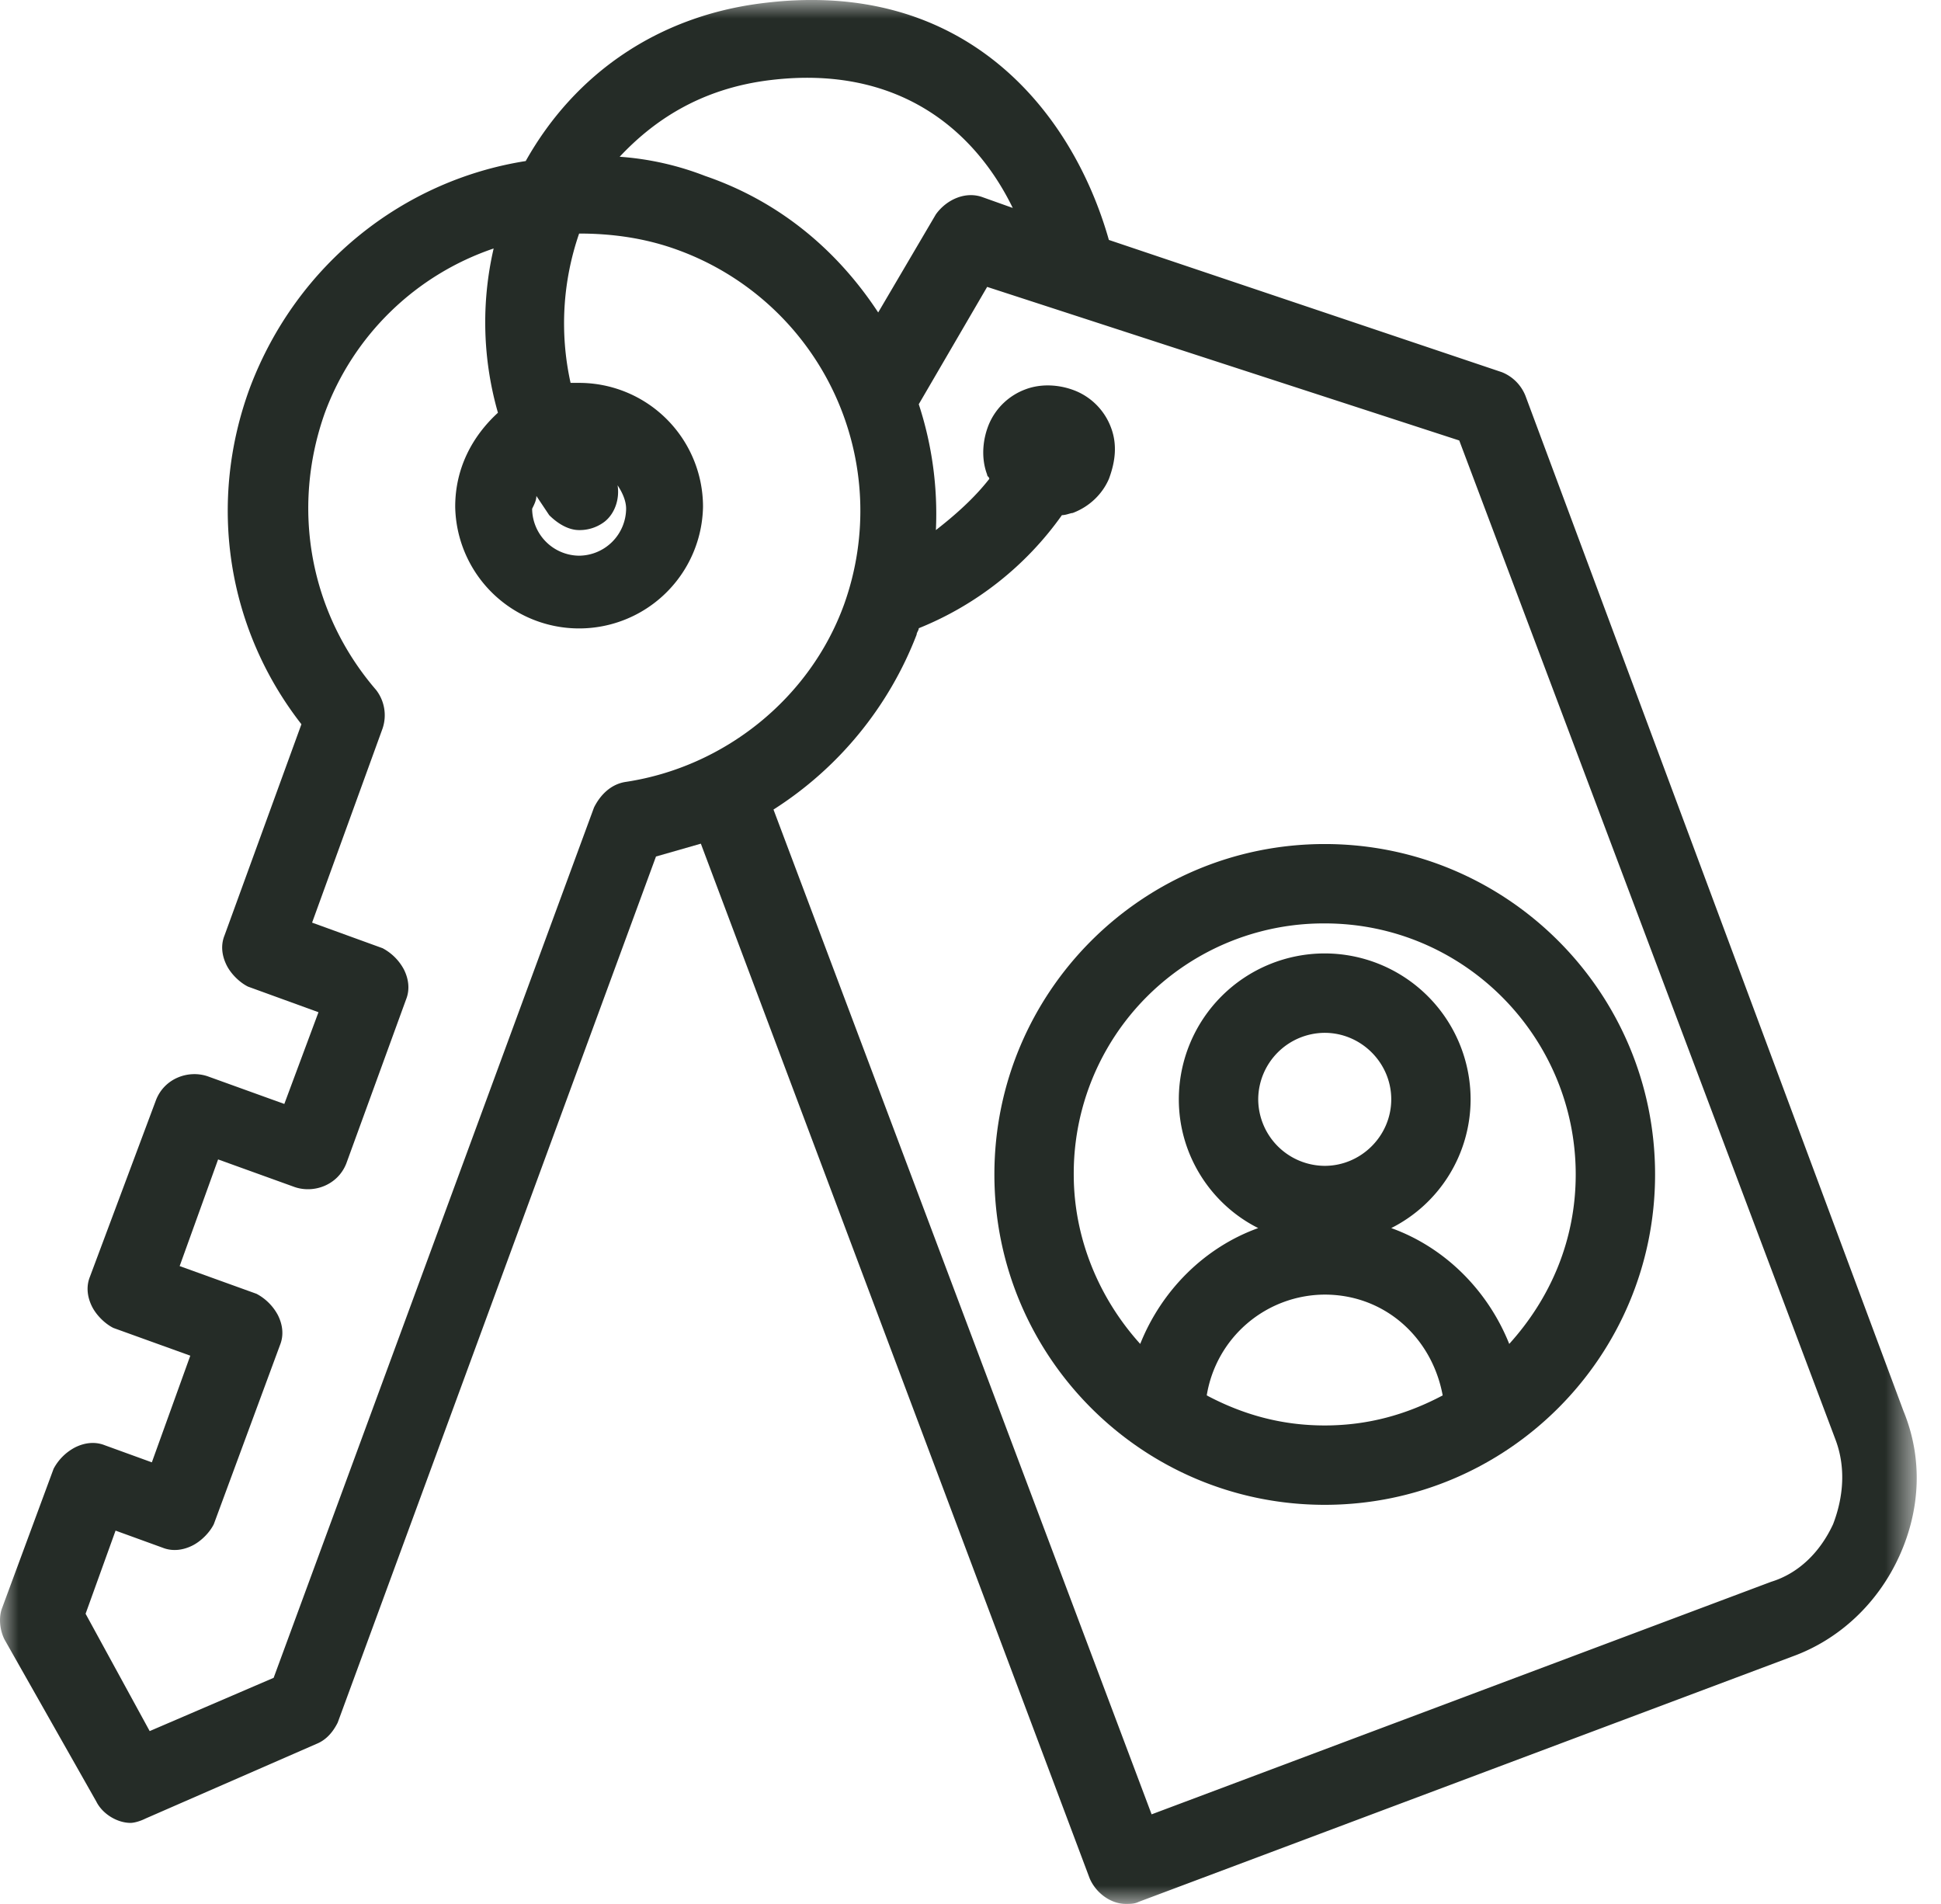
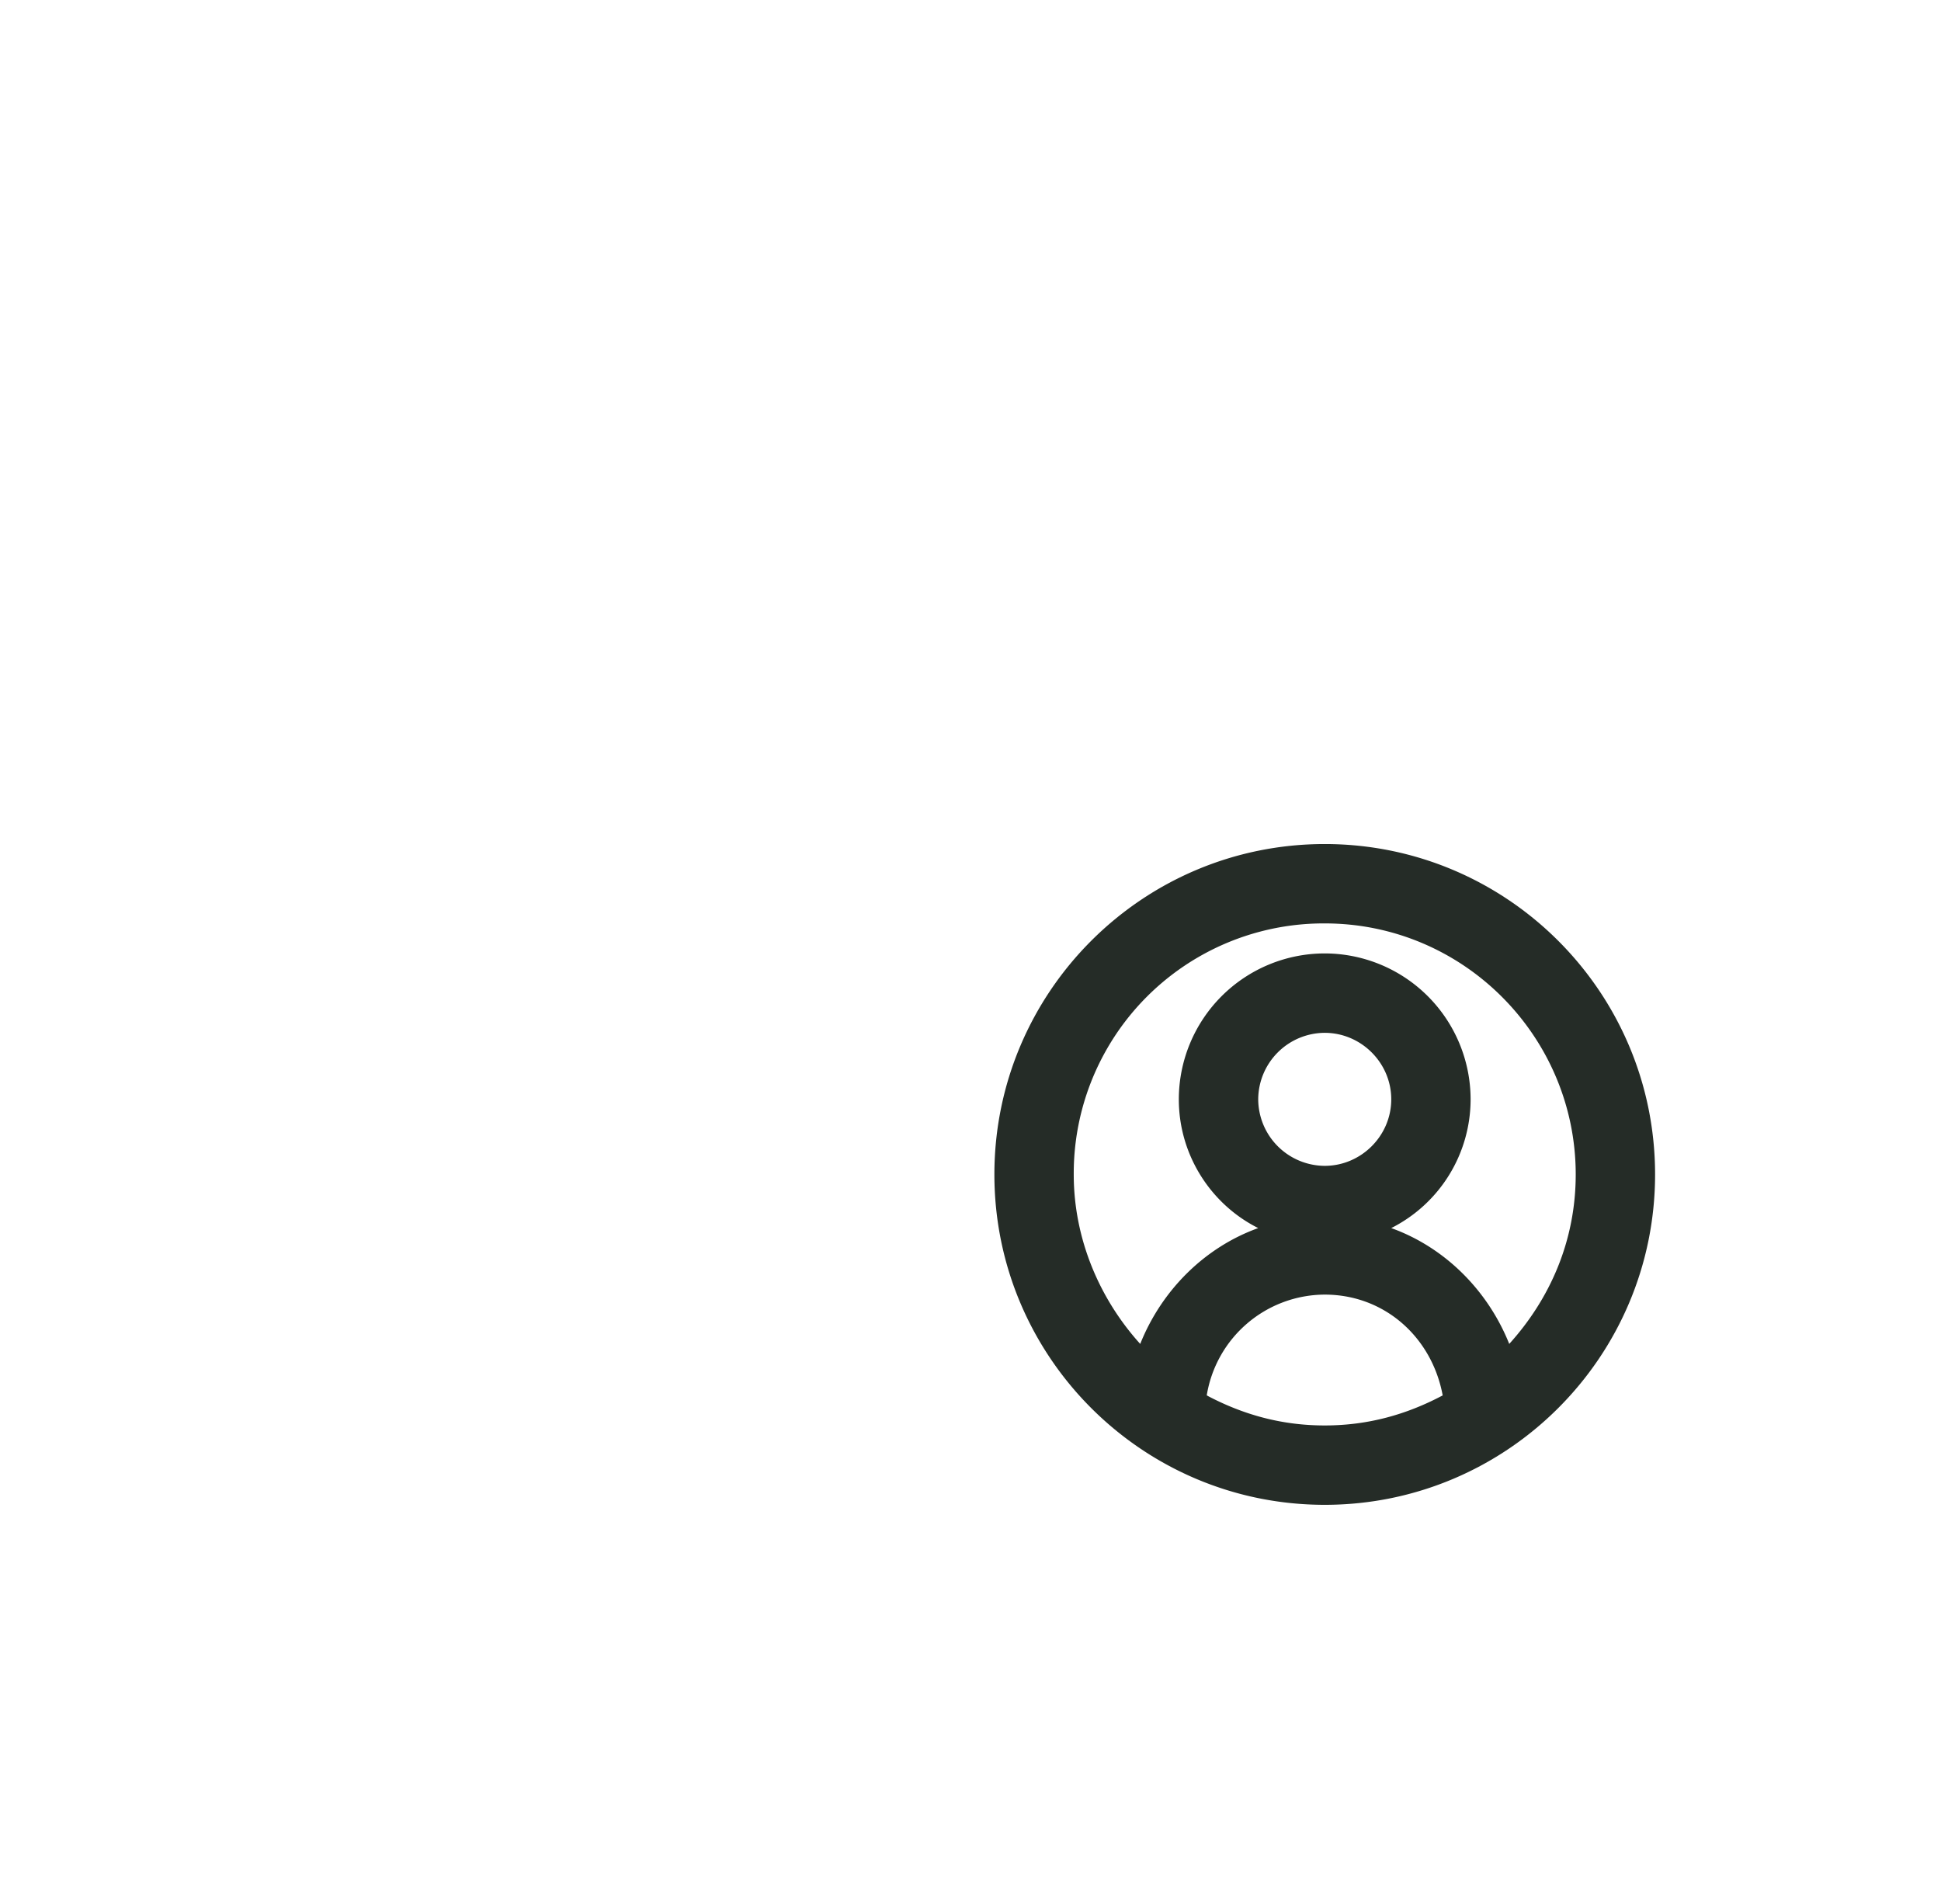
<svg xmlns="http://www.w3.org/2000/svg" xmlns:xlink="http://www.w3.org/1999/xlink" width="52" height="51">
  <defs>
-     <path id="a" d="M0 0h51.35v51H0z" />
-   </defs>
+     </defs>
  <g fill="none" fill-rule="evenodd">
    <mask id="b" fill="#fff">
      <use xlink:href="#a" />
    </mask>
-     <path d="M3.096 41l1.259.457c.286.114.572.057.8-.057.23-.115.459-.343.573-.572l1.774-4.8c.115-.286.058-.571-.057-.8a1.382 1.382 0 0 0-.572-.571l-2.06-.743 1.03-2.857 2.06.743c.515.171 1.145-.058 1.373-.63l1.603-4.399c.114-.285.057-.571-.057-.8a1.378 1.378 0 0 0-.573-.572l-1.888-.685 1.888-5.2a1.107 1.107 0 0 0-.171-1.03c-1.774-2.056-2.29-4.856-1.374-7.428a7.326 7.326 0 0 1 4.521-4.4 8.786 8.786 0 0 0 .115 4.4c-.687.629-1.145 1.486-1.145 2.515a3.32 3.32 0 0 0 6.639 0 3.32 3.32 0 0 0-3.32-3.315h-.228a7.372 7.372 0 0 1 .229-4c.858 0 1.774.114 2.69.457A7.435 7.435 0 0 1 22.61 16.2c-.916 2.514-3.205 4.343-5.837 4.743-.401.057-.687.343-.859.686L7.331 44.943 4.01 46.37l-1.717-3.143L3.096 41zM14.37 13.285l.343.514c.23.229.515.4.802.4a1.1 1.1 0 0 0 .686-.228c.287-.23.401-.63.344-.972.114.171.229.4.229.629a1.27 1.27 0 0 1-1.26 1.257 1.27 1.27 0 0 1-1.258-1.257c.057-.115.114-.229.114-.343zm6.295-11.143c3.377-.4 5.437 1.314 6.467 3.428l-.8-.285c-.459-.172-.974.057-1.26.457L23.527 8.37c-1.088-1.657-2.633-2.97-4.637-3.657a7.834 7.834 0 0 0-2.289-.514c.858-.914 2.117-1.829 4.063-2.057zm18.429 9.657l10.072 26.744c.286.742.229 1.542-.057 2.285-.344.743-.916 1.315-1.66 1.543L30.852 48.6l-10.13-26.915a9.673 9.673 0 0 0 3.835-4.686c0-.057.057-.114.057-.171a8.663 8.663 0 0 0 3.835-3.029c.114 0 .229-.057.286-.057.458-.171.801-.514.973-.914.171-.458.229-.915.057-1.372a1.705 1.705 0 0 0-.916-.971c-.4-.172-.915-.229-1.373-.057a1.706 1.706 0 0 0-.973.914c-.172.4-.23.914-.057 1.371 0 .057.057.057.057.115-.4.514-.916.971-1.43 1.371a9.434 9.434 0 0 0-.459-3.371l1.832-3.143 12.648 4.114zM2.58 48.257c.171.343.572.572.915.572.115 0 .286-.057.4-.115l4.58-2c.285-.114.457-.343.572-.571l8.527-23.2 1.202-.344 10.416 27.715c.171.4.572.686.973.686.114 0 .228 0 .343-.057l17.512-6.572c1.26-.456 2.29-1.428 2.862-2.686.572-1.257.63-2.628.114-3.885l-10.13-27.201a1.133 1.133 0 0 0-.629-.629l-10.53-3.543C28.735 3 25.873-.6 20.436.084c-2.804.343-5.036 1.886-6.352 4.23-3.262.513-6.124 2.742-7.383 6.056-1.145 3.086-.63 6.458 1.374 9.03l-2.06 5.657c-.115.285-.058.57.057.8.114.228.343.457.572.571l1.888.686-.915 2.457-2.06-.743c-.516-.171-1.145.057-1.374.629L2.409 34.2c-.115.286-.057.572.057.8.115.228.343.457.572.571l2.06.743-1.03 2.857-1.259-.457c-.286-.114-.572-.057-.8.058a1.372 1.372 0 0 0-.573.571L.062 43.058c-.114.285-.057.628.058.857l2.46 4.342z" fill="#252C27" mask="url(#b)" />
    <path d="M35.49 24.735c3.735 0 6.724 3.046 6.724 6.724 0 1.781-.69 3.333-1.781 4.54-.575-1.437-1.725-2.586-3.161-3.103a3.865 3.865 0 0 0 2.126-3.449 3.913 3.913 0 0 0-3.909-3.908 3.912 3.912 0 0 0-3.908 3.908c0 1.495.862 2.816 2.127 3.449-1.437.517-2.587 1.666-3.161 3.103-1.092-1.207-1.781-2.816-1.781-4.54a6.696 6.696 0 0 1 6.723-6.724m-1.781 4.712a1.79 1.79 0 0 1 1.781-1.781c.977 0 1.783.804 1.783 1.781 0 .977-.806 1.782-1.783 1.782a1.791 1.791 0 0 1-1.781-1.782m1.781 8.736c-1.15 0-2.184-.287-3.16-.805a3.216 3.216 0 0 1 3.16-2.7c1.61 0 2.874 1.149 3.161 2.7-.976.518-2.011.805-3.16.805m-8.85-6.724c0 4.885 3.964 8.85 8.85 8.85 4.885 0 8.85-3.965 8.85-8.85s-3.965-8.85-8.85-8.85c-4.886 0-8.85 3.965-8.85 8.85" fill="#252C27" />
  </g>
</svg>